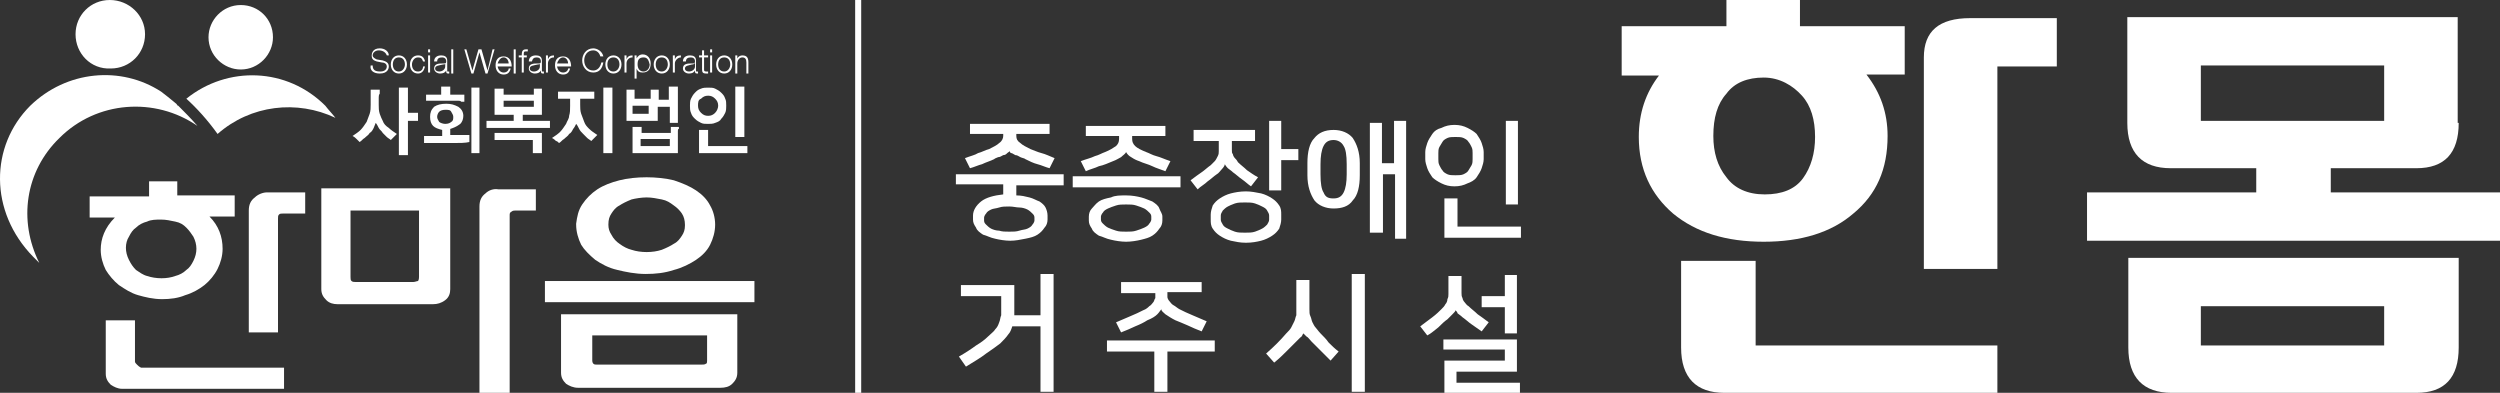
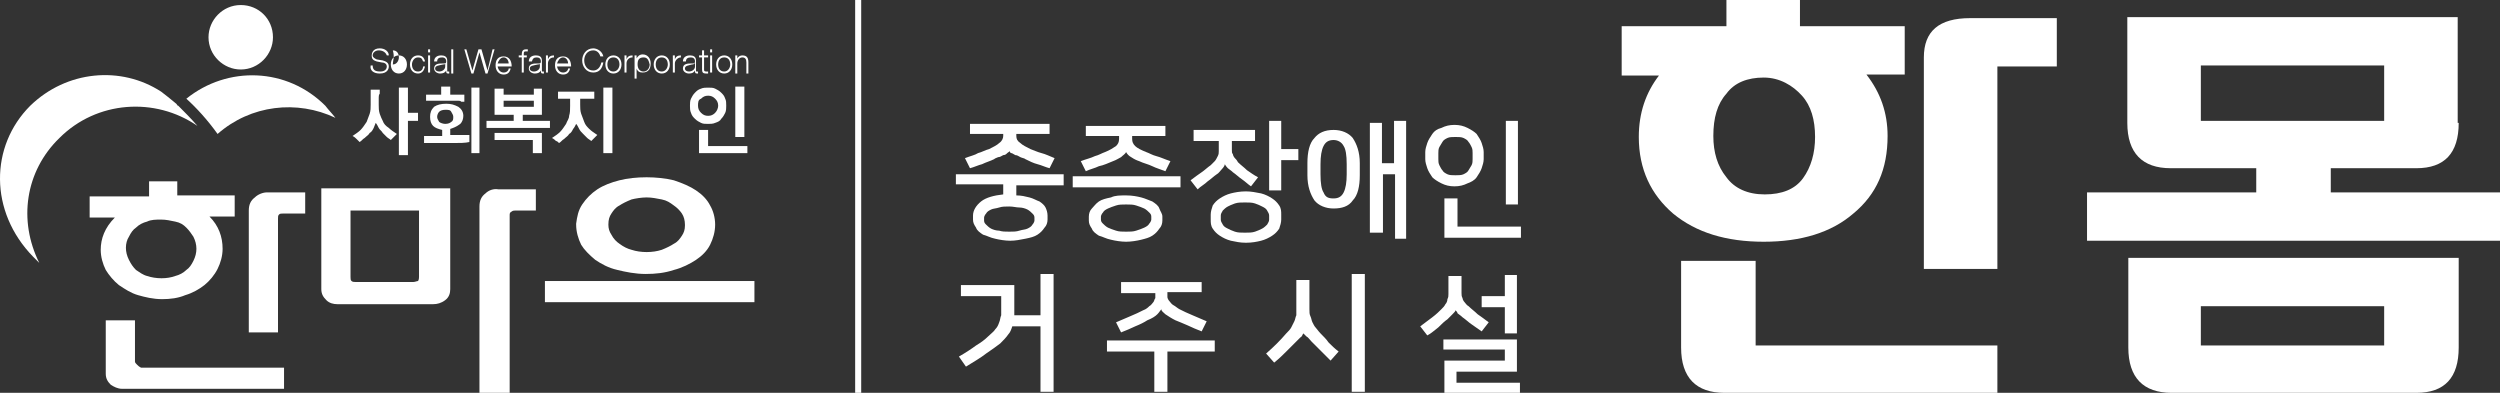
<svg xmlns="http://www.w3.org/2000/svg" version="1.1" id="레이어_1" x="0px" y="0px" viewBox="0 0 248.2 39" style="enable-background:new 0 0 248.2 39;" xml:space="preserve">
  <rect x="0" y="0" width="248.2" height="39" fill="#333333" stroke="none" />
  <style type="text/css">
	.st0{fill:#FFFFFF;}
</style>
  <g>
    <g>
      <path class="st0" d="M37.6,9.7v0.7c0,0.3,0,0.6,0.1,0.9c0.1,0.3,0.2,0.5,0.3,0.7c0.1,0.3,0.3,0.5,0.6,0.7c0.2,0.2,0.5,0.4,0.8,0.6    c-0.1,0.1-0.2,0.2-0.3,0.3c-0.1,0.1-0.2,0.2-0.3,0.3c-0.1-0.1-0.3-0.2-0.4-0.3c-0.1-0.1-0.3-0.3-0.4-0.4c-0.1-0.2-0.3-0.3-0.4-0.5    c-0.1-0.2-0.2-0.4-0.3-0.5c-0.1,0.2-0.1,0.3-0.2,0.5c-0.1,0.2-0.2,0.4-0.4,0.5c-0.1,0.2-0.3,0.3-0.5,0.5c-0.2,0.1-0.3,0.3-0.5,0.4    c-0.1-0.1-0.2-0.2-0.3-0.3c-0.1-0.1-0.2-0.2-0.4-0.3c0.3-0.2,0.6-0.4,0.8-0.6c0.2-0.2,0.4-0.5,0.6-0.8c0.1-0.3,0.2-0.5,0.3-0.8    c0.1-0.3,0.1-0.6,0.1-0.9V9.7c0-0.1,0-0.3,0-0.4c0-0.1,0-0.2,0-0.4h0.9c0,0.1,0,0.3,0,0.4C37.6,9.4,37.6,9.6,37.6,9.7z M40.5,11.2    h0.4c0.1,0,0.2,0,0.3,0c0.1,0,0.2,0,0.3,0v0.8c-0.1,0-0.2,0-0.3,0c-0.1,0-0.2,0-0.3,0h-0.4v2.4c0,0.2,0,0.3,0,0.5    c0,0.2,0,0.3,0,0.5h-0.9c0-0.2,0-0.3,0-0.5c0-0.2,0-0.3,0-0.5V9.7c0-0.2,0-0.3,0-0.5c0-0.2,0-0.3,0-0.5h0.9c0,0.2,0,0.3,0,0.5    c0,0.2,0,0.3,0,0.5V11.2z" />
      <path class="st0" d="M44.7,12.8v0.6c0.2,0,0.3,0,0.5,0c0.2,0,0.3,0,0.5,0c0.2,0,0.3,0,0.5,0c0.2,0,0.3,0,0.4,0v0.7    c-0.4,0.1-1,0.1-1.6,0.1c-0.6,0-1.3,0-2.1,0c-0.1,0-0.3,0-0.4,0c-0.1,0-0.2,0-0.4,0v-0.7c0.1,0,0.3,0,0.4,0c0.1,0,0.2,0,0.4,0l1,0    v-0.6c-0.4-0.1-0.7-0.2-0.9-0.4c-0.2-0.2-0.3-0.5-0.3-0.9c0-0.4,0.1-0.7,0.4-1c0.3-0.2,0.7-0.3,1.2-0.3c0.5,0,0.8,0.1,1.2,0.3    c0.3,0.2,0.5,0.5,0.5,0.9c0,0.3-0.1,0.6-0.3,0.8C45.3,12.6,45,12.7,44.7,12.8z M45.5,10h-2.6c-0.1,0-0.2,0-0.3,0    c-0.1,0-0.2,0-0.3,0V9.4c0.1,0,0.2,0,0.3,0c0.1,0,0.2,0,0.3,0h0.9V9c0-0.1,0-0.2,0-0.2c0-0.1,0-0.2,0-0.2h0.9c0,0.1,0,0.2,0,0.2    c0,0.1,0,0.2,0,0.2v0.4h0.8c0.1,0,0.2,0,0.3,0c0.1,0,0.2,0,0.3,0v0.7c-0.1,0-0.2,0-0.3,0C45.7,10,45.6,10,45.5,10z M44.2,10.9    c-0.3,0-0.5,0.1-0.6,0.2c-0.1,0.1-0.2,0.3-0.2,0.5c0,0.2,0.1,0.3,0.2,0.5c0.1,0.1,0.4,0.2,0.6,0.2c0.3,0,0.5-0.1,0.6-0.2    c0.2-0.1,0.2-0.3,0.2-0.5c0-0.2-0.1-0.3-0.2-0.5C44.7,10.9,44.5,10.9,44.2,10.9z M47.6,14.2c0,0.2,0,0.3,0,0.5c0,0.2,0,0.3,0,0.5    h-0.8c0-0.2,0-0.3,0-0.5c0-0.2,0-0.3,0-0.5V9.7c0-0.2,0-0.3,0-0.5c0-0.2,0-0.3,0-0.5h0.8c0,0.2,0,0.3,0,0.5c0,0.2,0,0.3,0,0.5    V14.2z" />
      <path class="st0" d="M51.9,12h1.5c0.2,0,0.4,0,0.6,0c0.2,0,0.4,0,0.6,0v0.7c-0.2,0-0.4,0-0.6,0c-0.2,0-0.4,0-0.6,0h-3.9    c-0.2,0-0.4,0-0.6,0c-0.2,0-0.4,0-0.6,0V12c0.2,0,0.4,0,0.6,0c0.2,0,0.4,0,0.6,0h1.5v-0.6h-1.9v-2c0-0.1,0-0.2,0-0.3    c0-0.1,0-0.2,0-0.3H50c0,0.1,0,0.2,0,0.3c0,0.1,0,0.2,0,0.3v0H53v0c0-0.1,0-0.2,0-0.3c0-0.1,0-0.2,0-0.3h0.8c0,0.1,0,0.2,0,0.3    c0,0.1,0,0.2,0,0.3v2h-1.9V12z M53.8,14.6c0,0.1,0,0.2,0,0.3c0,0.1,0,0.2,0,0.3h-0.9c0-0.1,0-0.2,0-0.3c0-0.1,0-0.2,0-0.3v-0.7h-3    c-0.1,0-0.3,0-0.4,0c-0.1,0-0.3,0-0.4,0v-0.7c0.1,0,0.3,0,0.4,0c0.1,0,0.3,0,0.4,0h3.9c0,0.1,0,0.2,0,0.3c0,0.1,0,0.2,0,0.3V14.6z     M53,10.7V10H50v0.6H53z" />
      <path class="st0" d="M56.8,9.8h-0.8c-0.1,0-0.2,0-0.3,0c-0.1,0-0.2,0-0.3,0V9.1c0.1,0,0.2,0,0.3,0c0.1,0,0.2,0,0.3,0h2.4    c0.1,0,0.2,0,0.3,0c0.1,0,0.2,0,0.3,0v0.7c-0.1,0-0.2,0-0.3,0c-0.1,0-0.2,0-0.3,0h-0.8v0.6c0,0.3,0,0.6,0.1,0.9    c0.1,0.3,0.2,0.5,0.3,0.8c0.1,0.3,0.3,0.5,0.5,0.7c0.2,0.2,0.5,0.4,0.8,0.6c-0.1,0.1-0.2,0.2-0.3,0.3c-0.1,0.1-0.2,0.2-0.3,0.3    c-0.1-0.1-0.3-0.2-0.4-0.3c-0.1-0.1-0.3-0.3-0.4-0.4c-0.2-0.2-0.3-0.3-0.4-0.5c-0.1-0.2-0.2-0.4-0.3-0.5c-0.1,0.2-0.2,0.4-0.3,0.5    c-0.1,0.2-0.2,0.4-0.4,0.5c-0.1,0.2-0.3,0.3-0.5,0.5c-0.2,0.1-0.3,0.3-0.5,0.4c-0.1-0.1-0.2-0.2-0.3-0.2c-0.1-0.1-0.2-0.2-0.4-0.3    c0.3-0.2,0.6-0.4,0.8-0.6c0.2-0.2,0.4-0.5,0.6-0.8c0.1-0.3,0.3-0.5,0.3-0.8c0.1-0.3,0.1-0.6,0.1-1V9.8z M60.8,14.2    c0,0.2,0,0.3,0,0.5c0,0.2,0,0.3,0,0.5h-0.9c0-0.2,0-0.3,0-0.5c0-0.2,0-0.3,0-0.5V9.7c0-0.2,0-0.3,0-0.5c0-0.2,0-0.3,0-0.5h0.9    c0,0.2,0,0.3,0,0.5c0,0.2,0,0.3,0,0.5V14.2z" />
-       <path class="st0" d="M65.2,9.9h1.2V9.4c0-0.1,0-0.2,0-0.4c0-0.1,0-0.2,0-0.4h0.9c0,0.1,0,0.3,0,0.4c0,0.1,0,0.2,0,0.4v2.8h-0.8    v-1.6h-1.2V12h-3.1V9.5c0-0.1,0-0.2,0-0.3c0-0.1,0-0.2,0-0.3h0.8c0,0.1,0,0.2,0,0.3c0,0.1,0,0.2,0,0.3v0.3h1.6V9.5    c0-0.1,0-0.2,0-0.3c0-0.1,0-0.2,0-0.3h0.8c0,0.1,0,0.2,0,0.3c0,0.1,0,0.2,0,0.3V9.9z M67.3,13v2.2h-4.5V13c0-0.1,0-0.2,0-0.2    c0-0.1,0-0.2,0-0.2h0.9c0,0.1,0,0.2,0,0.2c0,0.1,0,0.2,0,0.2v0.2h2.9V13c0-0.1,0-0.2,0-0.2c0-0.1,0-0.2,0-0.2h0.8    c0,0.1,0,0.2,0,0.2C67.3,12.8,67.3,12.9,67.3,13z M64.4,11.3v-0.8h-1.6v0.8H64.4z M66.5,14.5v-0.7h-2.9v0.7H66.5z" />
      <path class="st0" d="M68.5,10.5c0-0.2,0-0.5,0.1-0.7c0.1-0.2,0.2-0.4,0.4-0.6c0.2-0.2,0.3-0.3,0.6-0.4c0.2-0.1,0.5-0.1,0.7-0.1    c0.3,0,0.5,0,0.7,0.1c0.2,0.1,0.4,0.2,0.6,0.4c0.2,0.2,0.3,0.3,0.4,0.6c0.1,0.2,0.1,0.4,0.1,0.7c0,0.2,0,0.5-0.1,0.7    c-0.1,0.2-0.2,0.4-0.4,0.6c-0.1,0.2-0.3,0.3-0.6,0.4c-0.2,0.1-0.5,0.1-0.7,0.1c-0.3,0-0.5,0-0.7-0.1c-0.2-0.1-0.4-0.2-0.6-0.4    c-0.2-0.2-0.3-0.3-0.4-0.6C68.5,11,68.5,10.7,68.5,10.5z M69.3,10.5c0,0.3,0.1,0.5,0.3,0.7c0.2,0.2,0.4,0.3,0.7,0.3    c0.3,0,0.5-0.1,0.7-0.3c0.2-0.2,0.3-0.5,0.3-0.7c0-0.3-0.1-0.5-0.3-0.7c-0.2-0.2-0.4-0.3-0.7-0.3c-0.3,0-0.5,0.1-0.7,0.3    C69.3,9.9,69.3,10.2,69.3,10.5z M69.4,15.1v-1.6c0-0.1,0-0.2,0-0.3c0-0.1,0-0.2,0-0.3h0.9c0,0.1,0,0.2,0,0.3c0,0.1,0,0.2,0,0.3v1    h3c0.1,0,0.2,0,0.4,0c0.1,0,0.3,0,0.5,0v0.7c-0.2,0-0.3,0-0.5,0c-0.1,0-0.3,0-0.4,0H69.4z M73.9,12.8c0,0.1,0,0.3,0,0.4    c0,0.1,0,0.2,0,0.4H73c0-0.1,0-0.2,0-0.4c0-0.1,0-0.2,0-0.4V9.4c0-0.1,0-0.2,0-0.4c0-0.1,0-0.2,0-0.4h0.9c0,0.1,0,0.3,0,0.4    c0,0.1,0,0.2,0,0.4V12.8z" />
    </g>
    <g>
      <path class="st0" d="M27.1,3.7c0,1.7-1.4,3.2-3.2,3.2c-1.7,0-3.2-1.4-3.2-3.2c0-1.7,1.4-3.2,3.2-3.2C25.7,0.5,27.1,1.9,27.1,3.7z" />
-       <path class="st0" d="M14.4,3.4c0,1.9-1.5,3.4-3.4,3.4C9,6.9,7.5,5.3,7.5,3.4C7.5,1.5,9,0,10.9,0C12.8,0,14.4,1.5,14.4,3.4z" />
      <path class="st0" d="M32.3,10.5c-3.8-3.8-9.7-4-13.8-0.7c1,0.9,2.1,2.1,3.1,3.5c3.3-2.9,7.9-3.4,11.7-1.6    C33,11.3,32.6,10.9,32.3,10.5z" />
      <path class="st0" d="M17.7,10.5C17.7,10.5,17.7,10.5,17.7,10.5c-0.1,0-0.1-0.1-0.2-0.2c-0.6-0.5-1.1-0.9-1.5-1.2    C12,6.5,6.6,7,3,10.5c-4,4-4.1,10.5,0.3,15c0.2,0.2,0.4,0.4,0.6,0.6c-2.1-4.2-1.4-9.1,2-12.4c3.7-3.7,9.5-4.1,13.7-1.2    C19,11.8,18.3,11.1,17.7,10.5z" />
    </g>
    <g>
      <path class="st0" d="M13.6,36.2c-0.1-0.1-0.2-0.2-0.2-0.3v-4.1h-2.9v5.3c0,0.5,0.2,0.8,0.5,1.1c0.3,0.2,0.7,0.4,1.1,0.4h16.1v-2.1    H14C13.8,36.4,13.7,36.3,13.6,36.2z" />
      <path class="st0" d="M25.3,19.6c-0.4,0.3-0.6,0.7-0.6,1.3v12.1h2.9V21.7c0-0.2,0-0.3,0.1-0.4c0.1-0.1,0.2-0.1,0.4-0.1h2.2v-2.1    h-3.8C26.1,19.1,25.6,19.3,25.3,19.6z" />
      <path class="st0" d="M11.8,28.3c0.6,0.4,1.2,0.8,1.9,1c0.7,0.2,1.5,0.4,2.4,0.4c0.8,0,1.6-0.1,2.3-0.4c0.7-0.2,1.4-0.6,1.9-1    c0.5-0.4,1-1,1.3-1.6c0.3-0.6,0.5-1.3,0.5-2c0-1.2-0.4-2.3-1.3-3.2h2.5v-2.1l-5.7,0V18h-2.8v1.5H8.9v2.1h2.5c-1,1-1.4,2.1-1.4,3.2    c0,0.7,0.2,1.4,0.5,2C10.8,27.3,11.3,27.9,11.8,28.3z M18.5,22.6c0.3,0.3,0.5,0.6,0.7,0.9c0.2,0.4,0.3,0.8,0.3,1.2    c0,0.4-0.1,0.8-0.3,1.2c-0.2,0.4-0.4,0.7-0.7,0.9c-0.3,0.3-0.7,0.5-1.1,0.6c-0.8,0.3-1.9,0.3-2.8,0c-0.4-0.1-0.8-0.4-1.1-0.6    c-0.3-0.3-0.5-0.6-0.7-1c-0.2-0.4-0.3-0.8-0.3-1.2c0-0.4,0.1-0.8,0.3-1.1c0.2-0.4,0.4-0.7,0.7-0.9c0.3-0.3,0.7-0.5,1.1-0.6    c0.4-0.2,0.9-0.2,1.4-0.2c0.5,0,0.9,0.1,1.4,0.2C17.9,22.1,18.2,22.3,18.5,22.6z" />
      <path class="st0" d="M48.2,19.2c-0.4,0.3-0.6,0.7-0.6,1.3V39h3V21.4c0-0.2,0-0.3,0.2-0.4c0.1-0.1,0.3-0.1,0.4-0.1h2v-2.1h-3.7    C49,18.7,48.5,18.9,48.2,19.2z" />
      <path class="st0" d="M31.9,28.7c0,0.5,0.2,0.8,0.5,1.1c0.3,0.3,0.7,0.4,1.1,0.4h9.5c0.4,0,0.8-0.1,1.2-0.4    c0.4-0.3,0.5-0.7,0.5-1.1v-10H31.9V28.7z M41.6,20.9v6.6c0,0.3-0.1,0.4-0.1,0.4C41.4,27.9,41.2,28,41,28h-5.6    c-0.2,0-0.4,0-0.5-0.1c-0.1-0.1-0.1-0.2-0.1-0.4v-6.6H41.6z" />
      <path class="st0" d="M59.1,25.8c0.6,0.4,1.3,0.8,2.2,1c0.8,0.2,1.8,0.4,2.8,0.4c1,0,1.9-0.1,2.8-0.4c0.8-0.2,1.6-0.6,2.2-1    c0.6-0.4,1.1-0.9,1.4-1.5c0.3-0.6,0.5-1.3,0.5-2c0-0.7-0.2-1.4-0.5-1.9c-0.3-0.6-0.8-1.1-1.4-1.5c-0.6-0.4-1.3-0.7-2.2-1    c-0.8-0.2-1.8-0.3-2.7-0.3c-1,0-1.9,0.1-2.7,0.3c-0.8,0.2-1.6,0.5-2.2,0.9c-0.6,0.4-1.1,0.9-1.5,1.5c-0.4,0.6-0.5,1.2-0.6,1.9v0.1    c0,0.7,0.2,1.4,0.5,2C58,24.8,58.5,25.3,59.1,25.8z M60.4,22.3L60.4,22.3c0-0.5,0.1-0.8,0.3-1.1c0.2-0.3,0.4-0.6,0.8-0.8    c0.3-0.2,0.7-0.4,1.2-0.6c0.4-0.1,1-0.2,1.5-0.2c0.5,0,1,0.1,1.5,0.2c0.5,0.1,0.8,0.3,1.2,0.6c0.3,0.2,0.6,0.5,0.8,0.8    c0.2,0.3,0.3,0.7,0.3,1.1v0.1c0,0.4-0.1,0.7-0.3,1c-0.2,0.3-0.4,0.6-0.8,0.8c-0.3,0.2-0.7,0.4-1.2,0.6c-0.9,0.3-2.1,0.3-3,0    c-0.4-0.1-0.8-0.3-1.2-0.6c-0.3-0.2-0.6-0.5-0.8-0.9C60.5,23,60.4,22.7,60.4,22.3z" />
-       <path class="st0" d="M55.7,37c0,0.5,0.2,0.8,0.5,1.1c0.3,0.2,0.7,0.4,1.2,0.4h14.1c0.5,0,0.9-0.1,1.2-0.4c0.3-0.3,0.5-0.6,0.5-1.1    v-5.8H55.7V37z M70.2,33.3v2.5c0,0.1,0,0.3-0.1,0.3c-0.1,0.1-0.3,0.1-0.5,0.1H59.3c-0.2,0-0.3,0-0.4-0.1c0,0-0.1-0.1-0.1-0.3v-2.5    H70.2z" />
      <rect x="54.1" y="27.9" class="st0" width="20.8" height="2.1" />
    </g>
    <g>
      <path class="st0" d="M37,6.5c0,0.5,0.3,0.6,0.8,0.6c0.2,0,0.6-0.1,0.6-0.5c0-0.3-0.3-0.4-0.5-0.4l-0.5-0.1    c-0.3-0.1-0.5-0.2-0.5-0.6c0-0.2,0.1-0.7,0.8-0.7c0.5,0,0.9,0.3,0.9,0.7h-0.2C38.3,5.2,38,5,37.6,5C37.3,5,37,5.2,37,5.5    c0,0.2,0.2,0.3,0.4,0.4L38,6c0.3,0.1,0.6,0.2,0.6,0.6c0,0.2-0.1,0.7-0.9,0.7c-0.6,0-1-0.3-0.9-0.8H37z" />
-       <path class="st0" d="M40.4,6.4c0,0.5-0.3,0.9-0.8,0.9c-0.5,0-0.8-0.4-0.8-0.9c0-0.5,0.3-0.9,0.8-0.9C40.1,5.5,40.4,5.9,40.4,6.4z     M39,6.4c0,0.4,0.2,0.7,0.6,0.7c0.4,0,0.6-0.4,0.6-0.7c0-0.4-0.2-0.7-0.6-0.7C39.2,5.7,39,6,39,6.4z" />
+       <path class="st0" d="M40.4,6.4c0,0.5-0.3,0.9-0.8,0.9c-0.5,0-0.8-0.4-0.8-0.9c0-0.5,0.3-0.9,0.8-0.9C40.1,5.5,40.4,5.9,40.4,6.4z     M39,6.4c0.4,0,0.6-0.4,0.6-0.7c0-0.4-0.2-0.7-0.6-0.7C39.2,5.7,39,6,39,6.4z" />
      <path class="st0" d="M42,6.1c-0.1-0.3-0.2-0.4-0.5-0.4c-0.4,0-0.6,0.4-0.6,0.7c0,0.4,0.2,0.7,0.6,0.7c0.3,0,0.5-0.2,0.5-0.5h0.2    c-0.1,0.4-0.3,0.7-0.7,0.7c-0.5,0-0.8-0.4-0.8-0.9c0-0.5,0.3-0.9,0.8-0.9c0.4,0,0.6,0.2,0.7,0.6H42z" />
      <path class="st0" d="M42.5,4.9h0.2v0.3h-0.2V4.9z M42.5,5.5h0.2v1.7h-0.2V5.5z" />
      <path class="st0" d="M43.1,6.1c0-0.4,0.3-0.6,0.7-0.6c0.3,0,0.6,0.1,0.6,0.5V7c0,0.1,0,0.1,0.1,0.1c0,0,0,0,0.1,0v0.2    c0,0-0.1,0-0.1,0c-0.2,0-0.2-0.1-0.2-0.3h0c-0.1,0.2-0.3,0.3-0.6,0.3c-0.3,0-0.6-0.2-0.6-0.5c0-0.5,0.5-0.5,0.9-0.5    c0.2,0,0.3,0,0.3-0.2c0-0.3-0.2-0.4-0.4-0.4c-0.3,0-0.5,0.1-0.5,0.4H43.1z M44.2,6.3L44.2,6.3c0,0.1-0.1,0.1-0.2,0.1    c-0.4,0.1-0.8,0.1-0.8,0.4c0,0.2,0.2,0.3,0.4,0.3c0.3,0,0.6-0.2,0.6-0.5V6.3z" />
      <path class="st0" d="M44.8,4.9H45v2.4h-0.2V4.9z" />
      <path class="st0" d="M46.1,4.9h0.2L46.9,7h0l0.6-2.1h0.3L48.4,7h0l0.5-2.1h0.2l-0.7,2.4h-0.2l-0.6-2.1h0L47,7.3h-0.2L46.1,4.9z" />
      <path class="st0" d="M49.4,6.5c0,0.3,0.2,0.7,0.6,0.7c0.3,0,0.5-0.2,0.5-0.4h0.2c-0.1,0.4-0.3,0.6-0.7,0.6c-0.5,0-0.8-0.4-0.8-0.9    c0-0.5,0.2-0.9,0.8-0.9c0.6,0,0.8,0.5,0.8,1H49.4z M50.5,6.3c0-0.3-0.2-0.6-0.5-0.6c-0.3,0-0.5,0.3-0.6,0.6H50.5z" />
-       <path class="st0" d="M51,4.9h0.2v2.4H51V4.9z" />
      <path class="st0" d="M52.3,5.7h-0.3v1.5h-0.2V5.7h-0.3V5.5h0.3V5.4c0-0.3,0.1-0.5,0.4-0.5c0.1,0,0.1,0,0.2,0v0.2    c-0.1,0-0.1,0-0.2,0c-0.2,0-0.2,0.1-0.2,0.3v0.1h0.3V5.7z" />
      <path class="st0" d="M52.5,6.1c0-0.4,0.3-0.6,0.7-0.6c0.3,0,0.6,0.1,0.6,0.5V7c0,0.1,0,0.1,0.1,0.1c0,0,0.1,0,0.1,0v0.2    c0,0-0.1,0-0.1,0c-0.2,0-0.2-0.1-0.2-0.3h0c-0.1,0.2-0.3,0.3-0.6,0.3c-0.3,0-0.6-0.2-0.6-0.5c0-0.5,0.5-0.5,0.9-0.5    c0.2,0,0.3,0,0.3-0.2c0-0.3-0.2-0.4-0.4-0.4c-0.3,0-0.4,0.1-0.5,0.4H52.5z M53.6,6.3L53.6,6.3c0,0.1-0.1,0.1-0.2,0.1    c-0.4,0.1-0.8,0.1-0.8,0.4c0,0.2,0.2,0.3,0.4,0.3c0.3,0,0.6-0.2,0.6-0.5V6.3z" />
      <path class="st0" d="M54.2,5.5h0.2v0.4h0c0.1-0.3,0.3-0.4,0.6-0.4v0.2c-0.4,0-0.6,0.3-0.6,0.6v0.9h-0.2V5.5z" />
      <path class="st0" d="M55.3,6.5c0,0.3,0.2,0.7,0.6,0.7c0.3,0,0.5-0.2,0.5-0.4h0.2c-0.1,0.4-0.3,0.6-0.7,0.6c-0.5,0-0.8-0.4-0.8-0.9    c0-0.5,0.2-0.9,0.8-0.9c0.6,0,0.8,0.5,0.8,1H55.3z M56.4,6.3c0-0.3-0.2-0.6-0.5-0.6c-0.3,0-0.5,0.3-0.6,0.6H56.4z" />
      <path class="st0" d="M59.6,5.6C59.5,5.2,59.2,5,58.9,5c-0.6,0-0.9,0.5-0.9,1c0,0.5,0.3,1,0.9,1c0.4,0,0.7-0.3,0.8-0.8h0.2    c-0.1,0.6-0.4,1-1,1c-0.7,0-1.1-0.6-1.1-1.2c0-0.6,0.4-1.2,1.1-1.2c0.4,0,0.9,0.3,1,0.8H59.6z" />
      <path class="st0" d="M61.7,6.4c0,0.5-0.3,0.9-0.8,0.9s-0.8-0.4-0.8-0.9c0-0.5,0.3-0.9,0.8-0.9S61.7,5.9,61.7,6.4z M60.3,6.4    c0,0.4,0.2,0.7,0.6,0.7c0.4,0,0.6-0.4,0.6-0.7c0-0.4-0.2-0.7-0.6-0.7C60.5,5.7,60.3,6,60.3,6.4z" />
      <path class="st0" d="M62,5.5h0.2v0.4h0c0.1-0.3,0.3-0.4,0.6-0.4v0.2c-0.4,0-0.6,0.3-0.6,0.6v0.9H62V5.5z" />
      <path class="st0" d="M63,5.5h0.2v0.3h0c0.1-0.2,0.3-0.4,0.6-0.4c0.5,0,0.8,0.4,0.8,0.9c0,0.5-0.2,0.9-0.8,0.9    c-0.3,0-0.5-0.1-0.6-0.4h0v1H63V5.5z M63.9,5.7c-0.5,0-0.6,0.3-0.6,0.7c0,0.4,0.2,0.7,0.6,0.7c0.4,0,0.6-0.4,0.6-0.7    C64.4,6,64.3,5.7,63.9,5.7z" />
      <path class="st0" d="M66.5,6.4c0,0.5-0.3,0.9-0.8,0.9c-0.5,0-0.8-0.4-0.8-0.9c0-0.5,0.3-0.9,0.8-0.9C66.2,5.5,66.5,5.9,66.5,6.4z     M65.1,6.4c0,0.4,0.2,0.7,0.6,0.7c0.4,0,0.6-0.4,0.6-0.7c0-0.4-0.2-0.7-0.6-0.7C65.3,5.7,65.1,6,65.1,6.4z" />
      <path class="st0" d="M66.8,5.5H67v0.4h0c0.1-0.3,0.3-0.4,0.6-0.4v0.2C67.3,5.7,67,6,67,6.3v0.9h-0.2V5.5z" />
      <path class="st0" d="M67.8,6.1c0-0.4,0.3-0.6,0.7-0.6c0.3,0,0.6,0.1,0.6,0.5V7c0,0.1,0,0.1,0.1,0.1c0,0,0,0,0.1,0v0.2    c0,0-0.1,0-0.1,0c-0.2,0-0.2-0.1-0.2-0.3h0c-0.1,0.2-0.3,0.3-0.6,0.3c-0.3,0-0.6-0.2-0.6-0.5c0-0.5,0.5-0.5,0.9-0.5    c0.2,0,0.3,0,0.3-0.2c0-0.3-0.2-0.4-0.4-0.4c-0.3,0-0.5,0.1-0.5,0.4H67.8z M68.9,6.3L68.9,6.3c0,0.1-0.1,0.1-0.2,0.1    C68.4,6.5,68,6.5,68,6.8c0,0.2,0.2,0.3,0.4,0.3c0.3,0,0.6-0.2,0.6-0.5V6.3z" />
      <path class="st0" d="M69.9,5.5h0.4v0.2h-0.4v1.2c0,0.1,0,0.2,0.2,0.2c0.1,0,0.1,0,0.2,0v0.2c-0.1,0-0.1,0-0.2,0    c-0.3,0-0.4-0.1-0.4-0.4V5.7h-0.3V5.5h0.3V5h0.2V5.5z" />
      <path class="st0" d="M70.5,4.9h0.2v0.3h-0.2V4.9z M70.5,5.5h0.2v1.7h-0.2V5.5z" />
      <path class="st0" d="M72.7,6.4c0,0.5-0.3,0.9-0.8,0.9c-0.5,0-0.8-0.4-0.8-0.9c0-0.5,0.3-0.9,0.8-0.9C72.4,5.5,72.7,5.9,72.7,6.4z     M71.3,6.4c0,0.4,0.2,0.7,0.6,0.7c0.4,0,0.6-0.4,0.6-0.7c0-0.4-0.2-0.7-0.6-0.7C71.5,5.7,71.3,6,71.3,6.4z" />
      <path class="st0" d="M73,5.5h0.2v0.3h0c0.1-0.2,0.3-0.3,0.5-0.3c0.5,0,0.6,0.3,0.6,0.7v1.1h-0.2V6.2c0-0.3-0.1-0.5-0.4-0.5    c-0.3,0-0.5,0.3-0.5,0.6v1H73V5.5z" />
    </g>
  </g>
  <g>
    <g>
      <path class="st0" d="M94.9,18.4v-1.1h10.7v1.1h-4.7v1c0.5,0,0.9,0.1,1.3,0.2c0.4,0.1,0.7,0.3,1,0.4c0.3,0.2,0.5,0.4,0.6,0.6    c0.1,0.2,0.2,0.5,0.2,0.8v0.4c0,0.3-0.1,0.6-0.3,0.8c-0.2,0.3-0.4,0.5-0.7,0.7c-0.3,0.2-0.7,0.3-1.2,0.4c-0.5,0.1-1,0.2-1.5,0.2    s-1.1-0.1-1.5-0.2c-0.5-0.1-0.8-0.3-1.2-0.4c-0.3-0.2-0.6-0.4-0.7-0.7c-0.2-0.3-0.3-0.5-0.3-0.8v-0.4c0-0.5,0.3-1,0.8-1.4    c0.5-0.4,1.3-0.6,2.2-0.7v-1H94.9z M100.2,15c0,0.1-0.1,0.1-0.2,0.2c-0.1,0.1-0.2,0.2-0.4,0.2c-0.2,0.1-0.3,0.2-0.5,0.2    c-0.2,0.1-0.3,0.1-0.4,0.2c-0.4,0.2-0.8,0.3-1.2,0.5c-0.4,0.1-0.8,0.3-1.2,0.4l-0.5-1c0.5-0.2,1-0.3,1.3-0.5    c0.4-0.1,0.7-0.3,1.1-0.4c0.4-0.2,0.8-0.4,1-0.6c0.3-0.2,0.4-0.5,0.4-0.7v-0.2h-3.3v-1h7.9v1h-3.3v0.2c0,0.3,0.1,0.5,0.4,0.7    c0.2,0.2,0.6,0.4,1,0.6c0.3,0.1,0.7,0.3,1.1,0.4c0.4,0.1,0.8,0.3,1.3,0.5l-0.5,1c-0.4-0.1-0.8-0.3-1.2-0.4    c-0.4-0.1-0.8-0.3-1.2-0.5c-0.1-0.1-0.3-0.1-0.5-0.2c-0.2-0.1-0.3-0.2-0.5-0.2c-0.2-0.1-0.3-0.2-0.4-0.2    C100.3,15.2,100.3,15.1,100.2,15L100.2,15z M100.2,20.5c-0.4,0-0.7,0-1,0.1c-0.3,0.1-0.6,0.1-0.8,0.2c-0.2,0.1-0.4,0.2-0.5,0.4    c-0.1,0.1-0.2,0.3-0.2,0.4v0.3c0,0.2,0.1,0.3,0.2,0.4c0.1,0.1,0.3,0.3,0.5,0.4c0.2,0.1,0.5,0.2,0.8,0.2c0.3,0.1,0.6,0.1,1,0.1    s0.7,0,1-0.1c0.3-0.1,0.6-0.1,0.8-0.2c0.2-0.1,0.4-0.2,0.5-0.4c0.1-0.1,0.2-0.3,0.2-0.4v-0.3c0-0.2-0.1-0.3-0.2-0.4    c-0.1-0.1-0.3-0.3-0.5-0.4c-0.2-0.1-0.5-0.2-0.8-0.2S100.6,20.5,100.2,20.5z" />
      <path class="st0" d="M117.2,17.5v1.1h-10.7v-1.1H117.2z M112.4,13.8c0,0.3,0.1,0.5,0.3,0.7c0.2,0.2,0.6,0.4,1.1,0.6    c0.3,0.1,0.6,0.3,1,0.4c0.4,0.1,0.8,0.3,1.4,0.5l-0.5,1c-0.5-0.2-0.9-0.3-1.3-0.5c-0.4-0.2-0.9-0.3-1.3-0.5    c-0.3-0.1-0.5-0.2-0.8-0.4c-0.2-0.1-0.4-0.3-0.5-0.5c-0.1,0.2-0.3,0.3-0.5,0.5c-0.2,0.1-0.5,0.3-0.8,0.4c-0.5,0.2-0.9,0.4-1.4,0.5    c-0.4,0.2-0.9,0.3-1.3,0.5l-0.5-1c0.5-0.2,1-0.3,1.4-0.5c0.4-0.1,0.7-0.3,1-0.4c0.5-0.2,0.8-0.4,1.1-0.6c0.2-0.2,0.3-0.4,0.3-0.7    v-0.3h-3.3v-1h7.9v1h-3.3V13.8z M111.8,19.4c0.6,0,1.1,0.1,1.5,0.2c0.4,0.1,0.8,0.3,1.1,0.4c0.3,0.2,0.6,0.4,0.7,0.7    s0.3,0.5,0.3,0.8v0.4c0,0.3-0.1,0.6-0.3,0.8c-0.2,0.3-0.4,0.5-0.7,0.7c-0.3,0.2-0.7,0.3-1.1,0.4c-0.4,0.1-1,0.2-1.5,0.2    s-1.1-0.1-1.5-0.2c-0.5-0.1-0.8-0.3-1.2-0.4c-0.3-0.2-0.6-0.4-0.7-0.7c-0.2-0.3-0.3-0.5-0.3-0.8v-0.4c0-0.3,0.1-0.6,0.3-0.8    s0.4-0.5,0.7-0.7c0.3-0.2,0.7-0.3,1.2-0.4C110.7,19.4,111.2,19.4,111.8,19.4z M111.8,23c0.4,0,0.7,0,1-0.1    c0.3-0.1,0.6-0.2,0.8-0.3c0.2-0.1,0.4-0.2,0.5-0.4c0.1-0.1,0.2-0.3,0.2-0.4v-0.3c0-0.2-0.1-0.3-0.2-0.4c-0.1-0.1-0.3-0.3-0.5-0.4    c-0.2-0.1-0.5-0.2-0.8-0.3c-0.3-0.1-0.6-0.1-1-0.1s-0.7,0-1,0.1c-0.3,0.1-0.6,0.2-0.8,0.3c-0.2,0.1-0.4,0.2-0.5,0.4    c-0.1,0.1-0.2,0.3-0.2,0.4v0.3c0,0.2,0.1,0.3,0.2,0.4c0.1,0.1,0.3,0.3,0.5,0.4c0.2,0.1,0.5,0.2,0.8,0.3    C111.1,23,111.4,23,111.8,23z" />
      <path class="st0" d="M121.6,16.3c0,0.1-0.1,0.3-0.3,0.5c-0.2,0.2-0.3,0.4-0.5,0.5c-0.3,0.2-0.6,0.5-0.9,0.7    c-0.3,0.3-0.7,0.5-1,0.8l-0.7-0.9c0.4-0.3,0.8-0.6,1.1-0.8s0.6-0.5,0.9-0.7c0.2-0.2,0.3-0.3,0.4-0.4c0.1-0.1,0.2-0.3,0.3-0.5    c0.1-0.2,0.1-0.3,0.1-0.5c0-0.2,0-0.4,0-0.6v-0.4h-2.5v-1.1h6.1v1.1h-2.3v0.4c0,0.2,0,0.4,0,0.5c0,0.2,0,0.3,0.1,0.4    c0,0.1,0.1,0.3,0.2,0.4c0.1,0.1,0.2,0.2,0.3,0.4c0.3,0.3,0.6,0.5,0.9,0.8c0.3,0.2,0.7,0.5,1.1,0.7l-0.7,0.9    c-0.3-0.2-0.6-0.5-0.9-0.7c-0.3-0.2-0.6-0.5-0.9-0.7c-0.2-0.2-0.4-0.3-0.5-0.4C121.7,16.5,121.6,16.3,121.6,16.3L121.6,16.3z     M120.2,21.3c0-0.3,0.1-0.6,0.2-0.9c0.2-0.3,0.4-0.5,0.7-0.7c0.3-0.2,0.7-0.4,1.1-0.5c0.4-0.1,0.9-0.2,1.5-0.2    c0.5,0,1,0.1,1.5,0.2c0.4,0.1,0.8,0.3,1.1,0.5c0.3,0.2,0.5,0.4,0.7,0.7c0.2,0.3,0.2,0.6,0.2,0.9v0.5c0,0.3-0.1,0.6-0.2,0.9    c-0.2,0.3-0.4,0.5-0.7,0.7c-0.3,0.2-0.7,0.4-1.1,0.5c-0.4,0.1-0.9,0.2-1.5,0.2c-0.6,0-1-0.1-1.5-0.2c-0.4-0.1-0.8-0.3-1.1-0.5    c-0.3-0.2-0.5-0.4-0.7-0.7c-0.2-0.3-0.2-0.6-0.2-0.9V21.3z M126,21.4c0-0.2-0.1-0.3-0.2-0.5c-0.1-0.2-0.3-0.3-0.5-0.4    c-0.2-0.1-0.4-0.2-0.7-0.3c-0.3-0.1-0.6-0.1-1-0.1s-0.7,0-1,0.1c-0.3,0.1-0.5,0.2-0.7,0.3c-0.2,0.1-0.4,0.3-0.5,0.4    c-0.1,0.2-0.2,0.3-0.2,0.5v0.4c0,0.2,0.1,0.3,0.2,0.5c0.1,0.2,0.3,0.3,0.5,0.4c0.2,0.1,0.4,0.2,0.7,0.3c0.3,0.1,0.6,0.1,1,0.1    s0.7,0,1-0.1c0.3-0.1,0.5-0.2,0.7-0.3c0.2-0.1,0.4-0.3,0.5-0.4c0.1-0.2,0.2-0.3,0.2-0.5V21.4z M126,18.9V12h1.2v2.8h1.7v1.1h-1.7    v3H126z" />
      <path class="st0" d="M132.4,12.9c0.8,0,1.5,0.3,1.9,0.8c0.4,0.6,0.7,1.4,0.7,2.5v1.2c0,1.1-0.2,2-0.7,2.5    c-0.4,0.6-1.1,0.8-1.9,0.8s-1.5-0.3-1.9-0.8c-0.4-0.6-0.7-1.4-0.7-2.5v-1.2c0-1.1,0.2-2,0.7-2.5C130.9,13.2,131.5,12.9,132.4,12.9    z M132.4,19.7c0.5,0,0.8-0.2,1-0.6c0.2-0.4,0.3-1,0.3-1.8v-1c0-0.9-0.1-1.5-0.3-1.8c-0.2-0.4-0.6-0.6-1-0.6c-0.5,0-0.8,0.2-1,0.6    c-0.2,0.4-0.3,1-0.3,1.8v1c0,0.9,0.1,1.5,0.3,1.8C131.6,19.6,131.9,19.7,132.4,19.7z M139.7,23.7h-1.2v-6.4h-1.2v5.8H136V12.2h1.2    v4h1.2V12h1.2V23.7z" />
      <path class="st0" d="M141.5,15.1c0-0.3,0.1-0.6,0.2-0.9c0.1-0.3,0.3-0.6,0.5-0.9c0.2-0.3,0.5-0.5,0.9-0.6c0.4-0.2,0.8-0.3,1.3-0.3    c0.5,0,0.9,0.1,1.3,0.3c0.4,0.2,0.7,0.4,0.9,0.6c0.2,0.3,0.4,0.6,0.5,0.9c0.1,0.3,0.2,0.6,0.2,0.9v0.7c0,0.3-0.1,0.6-0.2,0.9    c-0.1,0.3-0.3,0.6-0.5,0.9c-0.2,0.3-0.6,0.5-0.9,0.6c-0.4,0.2-0.8,0.3-1.3,0.3c-0.5,0-0.9-0.1-1.3-0.3c-0.4-0.2-0.7-0.4-0.9-0.6    c-0.2-0.3-0.4-0.6-0.5-0.9c-0.1-0.3-0.2-0.6-0.2-0.9V15.1z M146.2,15.2c0-0.2,0-0.4-0.1-0.6c-0.1-0.2-0.2-0.4-0.3-0.5    c-0.1-0.2-0.3-0.3-0.5-0.4c-0.2-0.1-0.5-0.1-0.8-0.1c-0.3,0-0.6,0-0.8,0.1c-0.2,0.1-0.4,0.2-0.5,0.4c-0.1,0.2-0.2,0.3-0.3,0.5    c-0.1,0.2-0.1,0.4-0.1,0.6v0.6c0,0.2,0,0.4,0.1,0.6c0.1,0.2,0.2,0.4,0.3,0.5c0.1,0.2,0.3,0.3,0.5,0.4s0.5,0.1,0.8,0.1    c0.3,0,0.6,0,0.8-0.1s0.4-0.2,0.5-0.4c0.1-0.2,0.2-0.3,0.3-0.5c0.1-0.2,0.1-0.4,0.1-0.6V15.2z M144.7,22.5h6.3v1.1h-7.6v-3.9h1.3    V22.5z M149.5,20.3V12h1.2v8.3H149.5z" />
      <path class="st0" d="M103.3,38.9v-6.5h-2.8c-0.1,0.3-0.2,0.6-0.4,0.8c-0.2,0.3-0.5,0.6-0.8,0.9c-0.4,0.3-0.8,0.6-1.4,1    c-0.5,0.4-1.2,0.8-2,1.3l-0.7-1c0.7-0.4,1.3-0.8,1.7-1.1c0.5-0.3,0.9-0.6,1.2-0.9c0.3-0.3,0.6-0.5,0.7-0.7    c0.2-0.2,0.3-0.4,0.4-0.7c0.1-0.2,0.1-0.5,0.2-0.7c0-0.2,0-0.5,0-0.8v-1.1h-4v-1.1h5.3v2.2c0,0.1,0,0.3,0,0.4c0,0.1,0,0.2,0,0.4    h2.6v-4.1h1.3v11.7H103.3z" />
      <path class="st0" d="M114.6,38.9v-4h-4.7v-1.1h10.7v1.1h-4.7v4H114.6z M116.7,31.8c-0.4-0.2-0.7-0.4-1-0.6    c-0.2-0.2-0.4-0.3-0.4-0.5h0c-0.1,0.1-0.2,0.3-0.4,0.5c-0.2,0.2-0.5,0.4-1,0.6c-0.3,0.2-0.7,0.4-1.2,0.6c-0.4,0.2-0.9,0.4-1.4,0.6    l-0.5-1c0.5-0.2,0.9-0.4,1.4-0.6c0.5-0.2,0.9-0.4,1.3-0.6c0.3-0.1,0.5-0.3,0.6-0.4c0.2-0.1,0.3-0.3,0.4-0.4s0.1-0.3,0.2-0.4    c0-0.1,0-0.3,0-0.5h-3.4v-1.1h8V29h-3.4c0,0.2,0,0.3,0,0.5c0,0.1,0.1,0.3,0.2,0.4c0.1,0.1,0.2,0.3,0.4,0.4    c0.2,0.1,0.4,0.3,0.6,0.4c0.4,0.2,0.8,0.4,1.3,0.6c0.5,0.2,0.9,0.4,1.4,0.6l-0.5,1c-0.5-0.2-1-0.4-1.4-0.6    C117.4,32.1,117,31.9,116.7,31.8z" />
      <path class="st0" d="M129.4,33.1c-0.1,0.1-0.1,0.3-0.3,0.4c-0.1,0.1-0.3,0.3-0.5,0.5c-0.3,0.3-0.6,0.6-0.9,0.9    c-0.3,0.3-0.7,0.7-1.2,1.1l-0.8-0.9c0.8-0.7,1.4-1.3,2-2c0.2-0.2,0.4-0.4,0.5-0.6c0.1-0.2,0.2-0.4,0.3-0.6    c0.1-0.2,0.1-0.4,0.2-0.6c0-0.2,0-0.4,0-0.6v-2.9h1.3v2.9c0,0.3,0,0.5,0.1,0.7s0.1,0.4,0.2,0.6c0.1,0.2,0.2,0.4,0.3,0.5    s0.3,0.4,0.5,0.6c0.3,0.3,0.6,0.6,0.8,0.9c0.3,0.3,0.6,0.6,1,0.9l-0.8,0.9c-0.4-0.4-0.8-0.8-1.1-1.1c-0.3-0.3-0.6-0.6-0.8-0.8    c-0.2-0.2-0.3-0.4-0.5-0.5C129.6,33.3,129.5,33.2,129.4,33.1L129.4,33.1z M134.2,38.9V27.2h1.3v11.7H134.2z" />
      <path class="st0" d="M144.5,30.8c0,0.1-0.1,0.2-0.3,0.4c-0.2,0.2-0.3,0.3-0.5,0.5c-0.3,0.2-0.6,0.5-0.9,0.8    c-0.4,0.3-0.7,0.6-1.1,0.8l-0.7-0.9c0.4-0.3,0.8-0.6,1.2-0.9c0.4-0.3,0.7-0.6,0.9-0.8c0.2-0.2,0.3-0.3,0.4-0.5    c0.1-0.1,0.2-0.3,0.2-0.5c0.1-0.2,0.1-0.3,0.1-0.5c0-0.2,0-0.4,0-0.6v-1.2h1.3v1.2c0,0.2,0,0.4,0,0.5c0,0.2,0,0.3,0.1,0.5    c0,0.1,0.1,0.3,0.2,0.4c0.1,0.1,0.2,0.3,0.4,0.4c0.3,0.3,0.6,0.5,0.9,0.8c0.3,0.2,0.7,0.5,1.1,0.8l-0.7,0.9    c-0.3-0.2-0.7-0.5-1-0.7c-0.3-0.2-0.6-0.5-0.9-0.7c-0.2-0.2-0.4-0.3-0.5-0.4C144.7,31,144.6,30.9,144.5,30.8L144.5,30.8z     M143.4,39v-3.2h6v-1.1h-6.1v-1h7.3v3.2h-6V38h6.3v1H143.4z M149.4,33.1v-2.6h-2.3v-1.1h2.3v-2.1h1.2v5.8H149.4z" />
    </g>
    <g>
      <path class="st0" d="M178.7,0v2.6h10.4v4.8h-3.8c1.4,1.8,2.1,3.8,2.1,6.1c0,3.3-1.1,5.8-3.4,7.7c-2.2,1.9-5.2,2.8-8.9,2.8    c-3.7,0-6.7-0.9-9-2.8c-2.2-1.9-3.4-4.4-3.4-7.6c0-2.4,0.7-4.4,2-6.1H161V2.6h10.4V0H178.7z M198.3,34.2V39h-27.1    c-2.8,0-4.3-1.5-4.3-4.5v-8.6h7.4v8.4H198.3z M175.1,7.7c-1.6,0-2.9,0.5-3.7,1.6c-0.9,1-1.3,2.4-1.3,4.2c0,1.6,0.4,3,1.3,4.1    c0.8,1.1,2.1,1.7,3.8,1.7c1.7,0,3-0.5,3.8-1.6c0.8-1.1,1.2-2.5,1.2-4.1c0-1.7-0.4-3.1-1.3-4.1S176.7,7.7,175.1,7.7z M198.3,6.5    v20.2H191v-21c0-2.6,1.5-3.9,4.6-3.9h8.6v4.8H198.3z" />
      <path class="st0" d="M244.1,12.2c0,3-1.4,4.5-4.2,4.5h-8.5v2.4h16.9v4.8h-41.1v-4.8H224v-2.4h-8.5c-2.8,0-4.3-1.5-4.3-4.5V1.7    h32.8V12.2z M244.1,34.5c0,3-1.4,4.5-4.2,4.5h-24.3c-2.8,0-4.3-1.5-4.3-4.5v-8.9h32.8V34.5z M236.7,6.5h-18.2V12h18.2V6.5z     M236.7,30.4h-18.2v3.9h18.2V30.4z" />
    </g>
  </g>
  <rect x="84.9" class="st0" width="0.6" height="39" />
</svg>